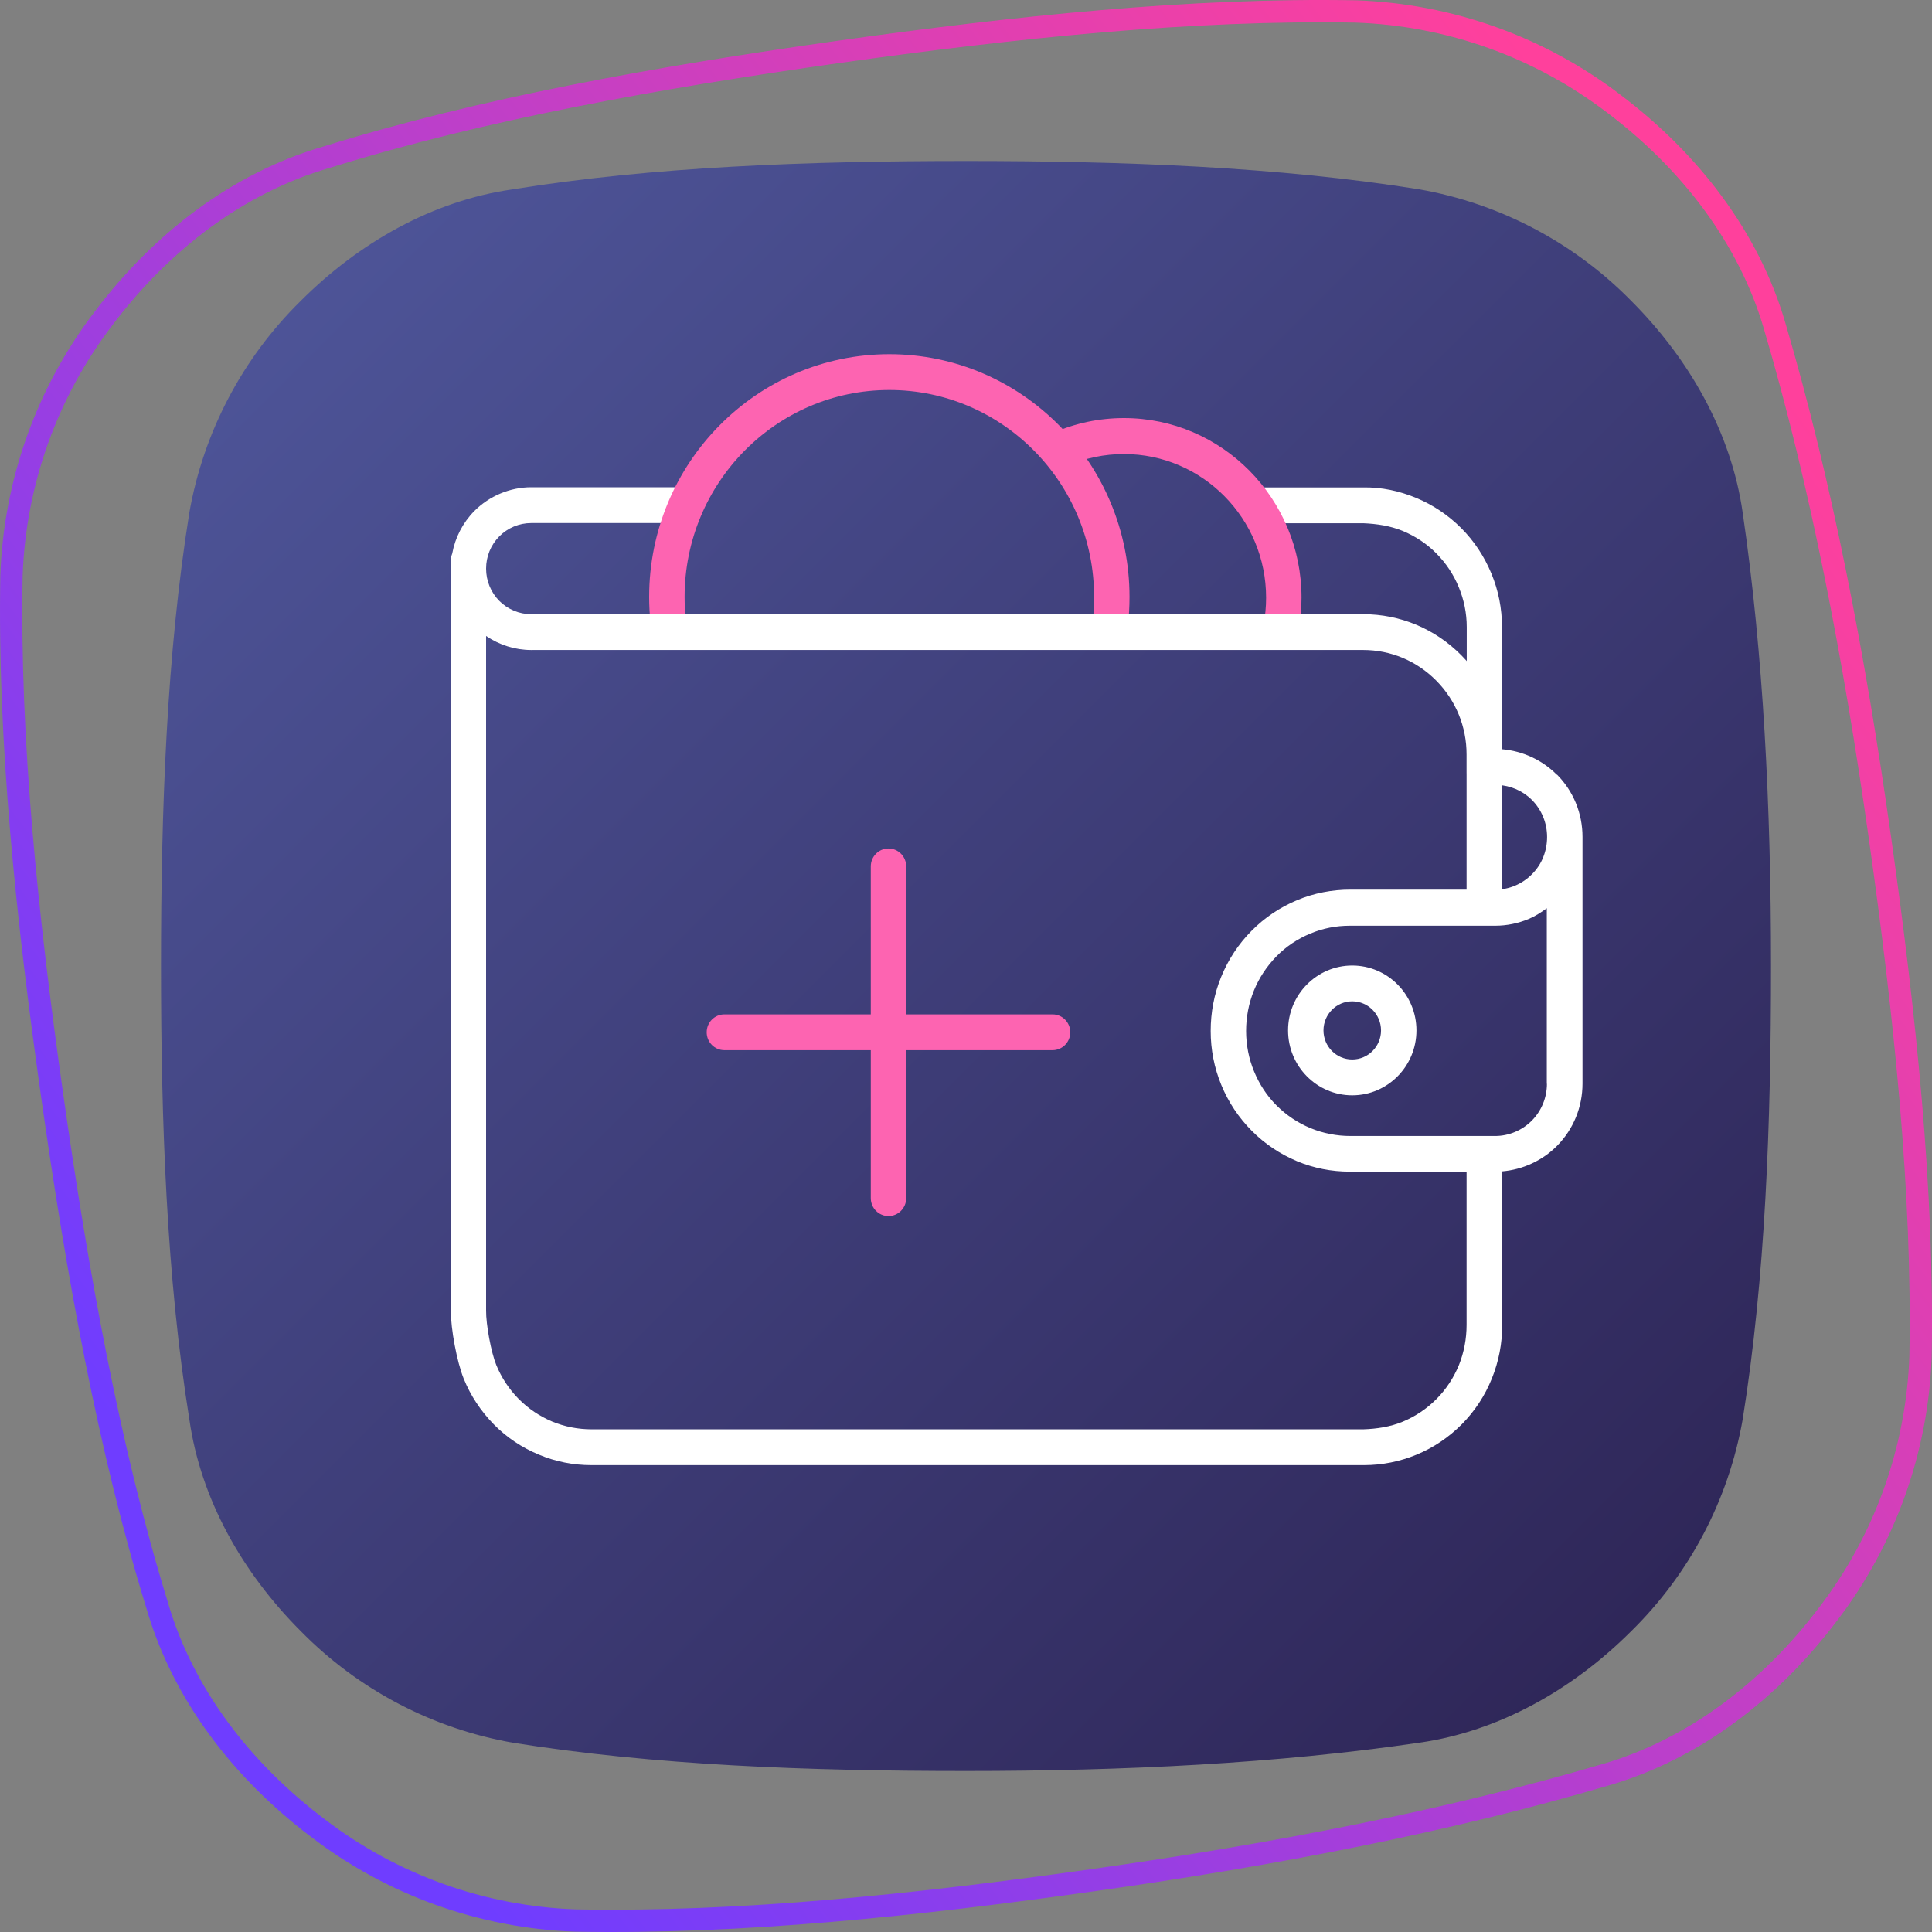
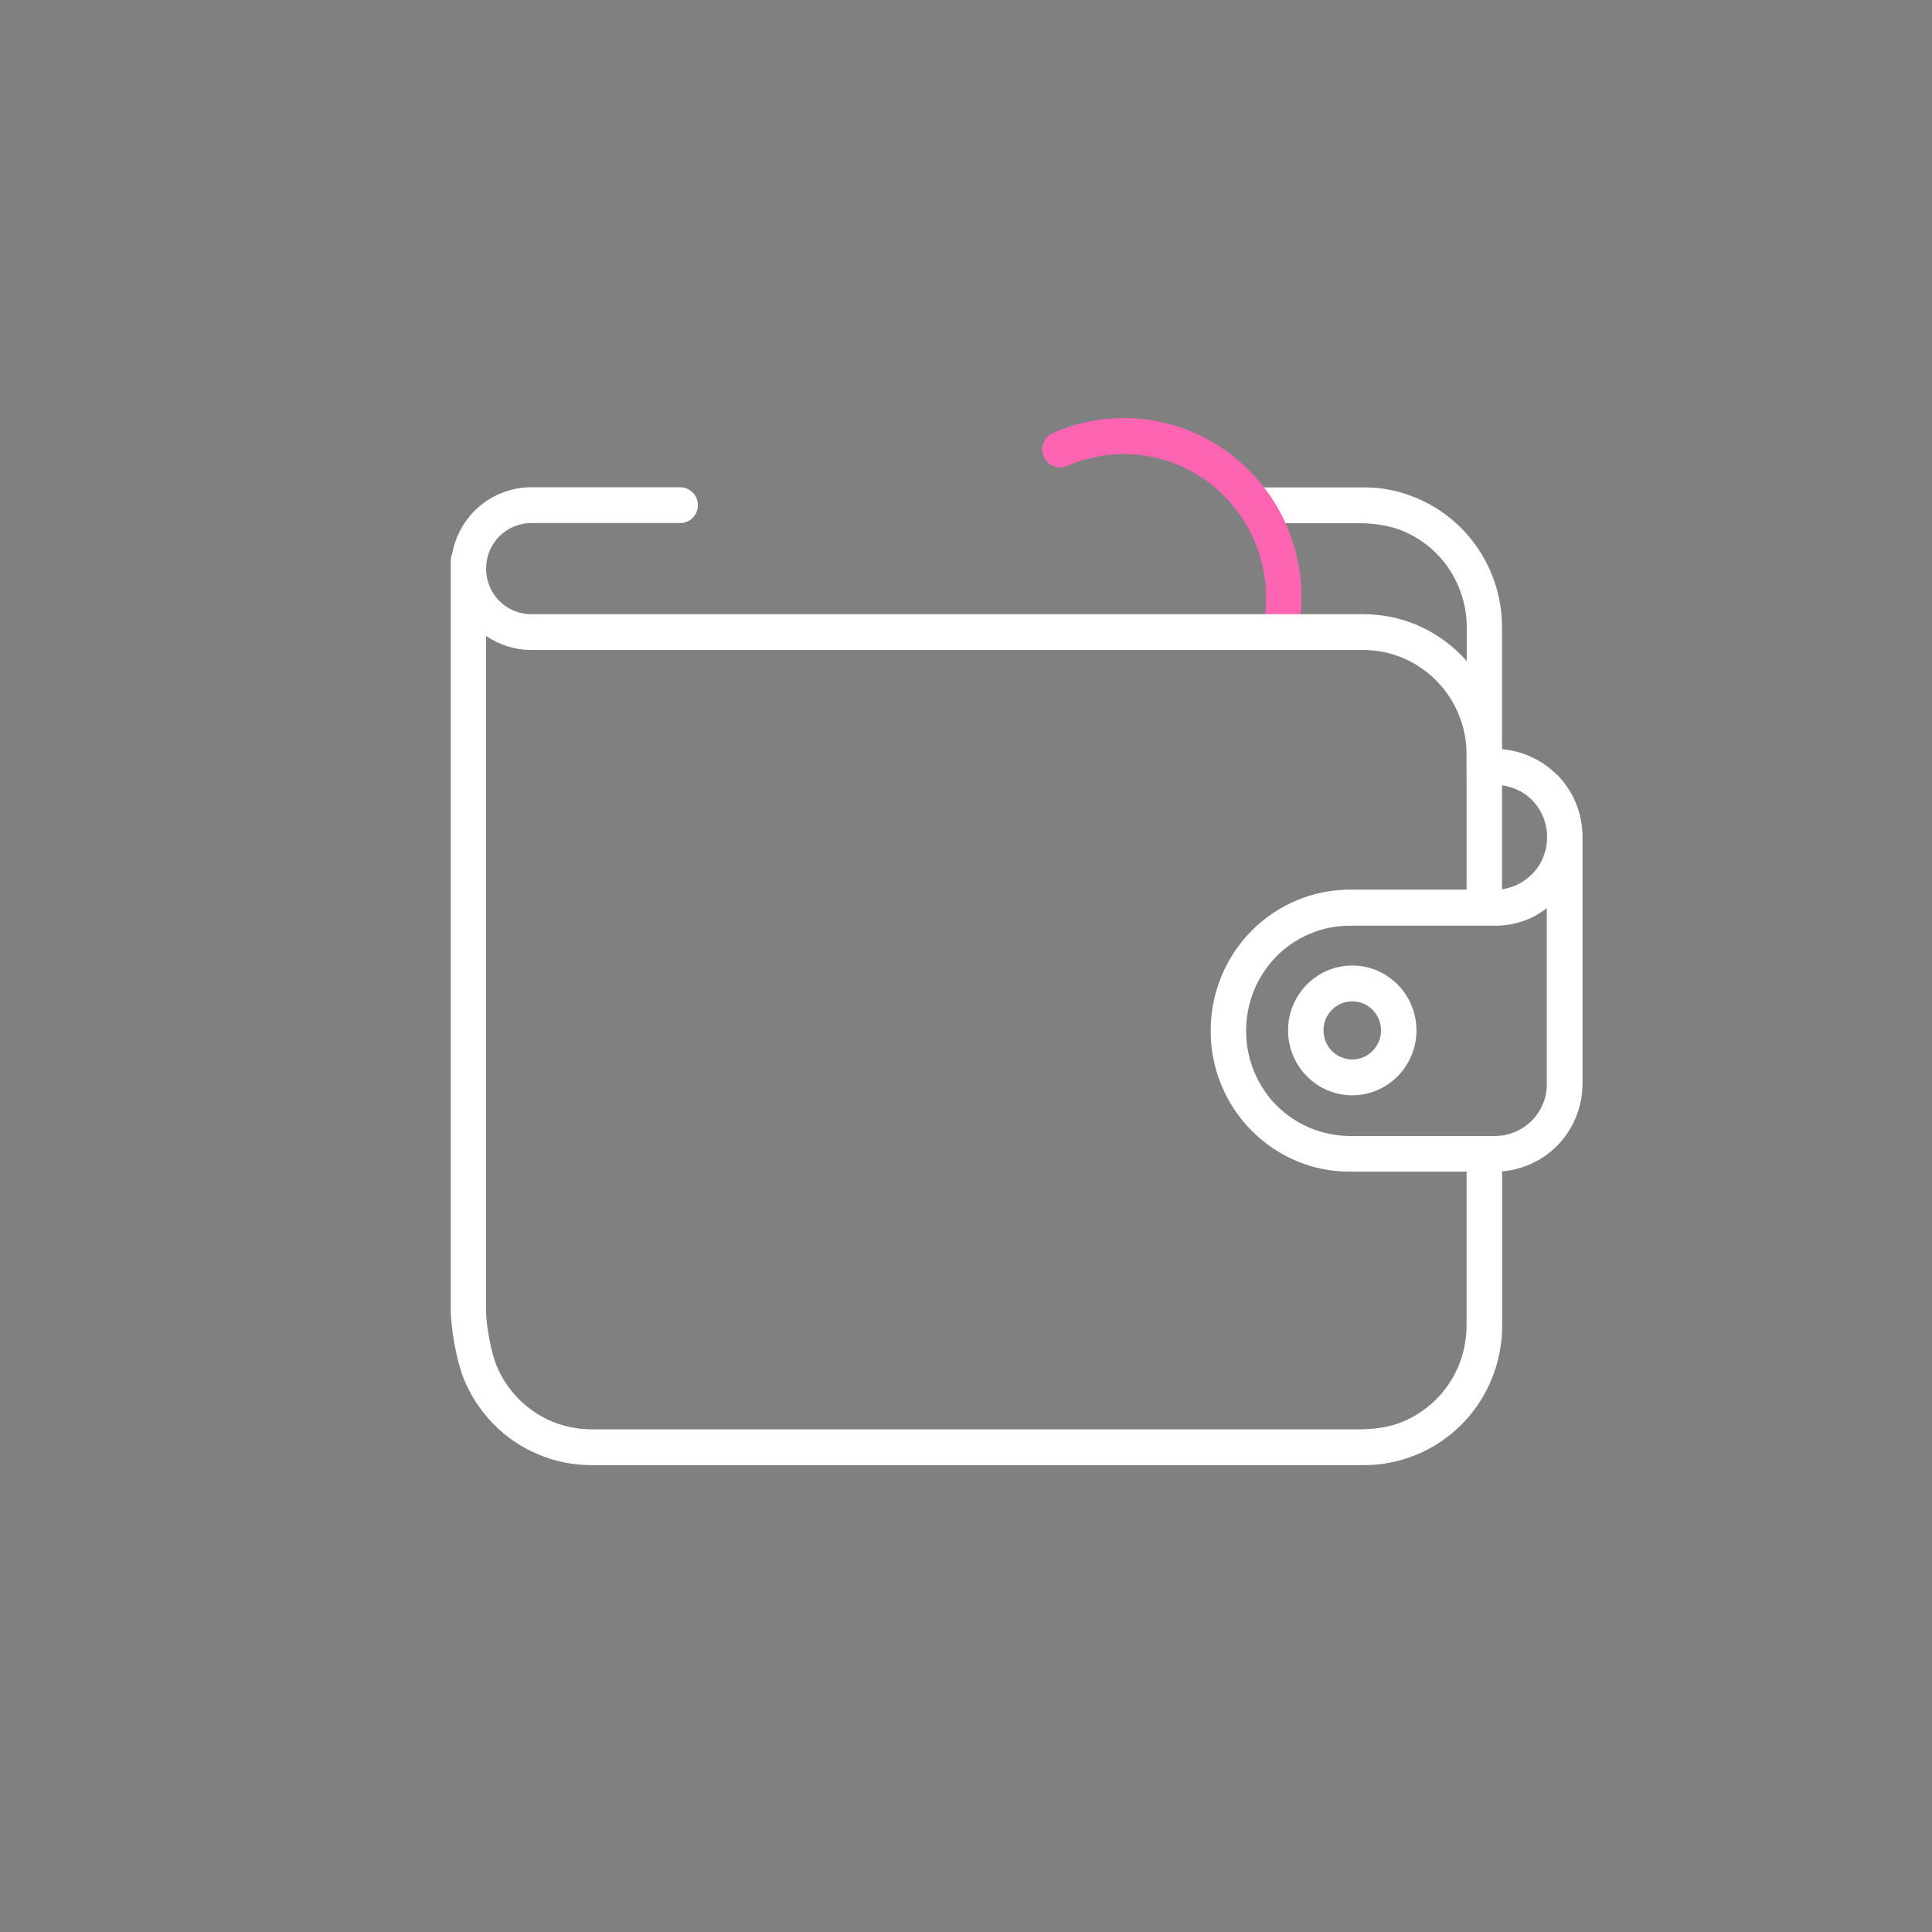
<svg xmlns="http://www.w3.org/2000/svg" width="60" height="60" viewBox="0 0 60 60" fill="none">
  <rect x="0" y="0" width="60" height="60" fill="#808080" stroke="none" />
-   <path d="M30 5C34.871 5 39.684 5.177 44.084 5.881C46.582 6.321 48.881 7.532 50.658 9.342C52.477 11.162 53.768 13.451 54.12 15.916C54.765 20.316 55 25.071 55 30C55 34.929 54.825 39.684 54.12 44.084C53.679 46.583 52.469 48.881 50.658 50.658C48.839 52.477 46.549 53.768 44.084 54.12C39.684 54.767 34.929 55 30 55C25.071 55 20.316 54.825 15.916 54.12C13.418 53.678 11.119 52.468 9.342 50.658C7.523 48.839 6.232 46.551 5.881 44.084C5.175 39.684 5 34.871 5 30C5 25.129 5.175 20.316 5.881 15.916C6.321 13.418 7.532 11.119 9.342 9.342C11.162 7.523 13.451 6.232 15.916 5.881C20.258 5.177 25.071 5 30 5Z" fill="url(#paint0_linear_23866_6775)" />
-   <path fill-rule="evenodd" clip-rule="evenodd" d="M42.103 0.702C37.022 0.61 31.56 1.182 26.031 1.962C20.44 2.754 15.029 3.723 10.239 5.213L10.235 5.214L10.232 5.215C7.575 5.985 5.25 7.768 3.506 10.077L3.505 10.079L3.505 10.079C1.779 12.329 0.799 15.062 0.702 17.896C0.61 22.978 1.18 28.446 1.962 33.968C2.744 39.492 3.715 44.905 5.214 49.762L5.214 49.765L5.215 49.768C5.985 52.425 7.768 54.75 10.077 56.493L10.079 56.495C12.329 58.221 15.062 59.201 17.896 59.298C22.978 59.39 28.379 58.83 33.968 58.038C39.556 57.247 44.895 56.22 49.766 54.785L49.768 54.785C52.425 54.014 54.75 52.232 56.493 49.922L56.495 49.92C58.22 47.67 59.2 44.937 59.298 42.104C59.39 37.022 58.826 31.621 58.036 26.031C57.247 20.444 56.22 15.105 54.785 10.233L54.785 10.232C54.014 7.575 52.232 5.25 49.923 3.506L49.921 3.505C47.67 1.78 44.937 0.8 42.103 0.702ZM25.934 1.277C31.475 0.495 36.981 -0.084 42.119 0.01L42.122 0.01L42.124 0.01C45.103 0.113 47.975 1.142 50.34 2.955C52.744 4.77 54.63 7.212 55.449 10.039C56.896 14.953 57.929 20.328 58.721 25.934C59.513 31.537 60.083 36.981 59.99 42.119L59.99 42.122L59.99 42.124C59.887 45.103 58.858 47.975 57.045 50.34C55.23 52.744 52.787 54.63 49.961 55.449C45.047 56.896 39.672 57.929 34.066 58.723C28.463 59.517 23.019 60.083 17.881 59.99L17.878 59.99L17.875 59.99C14.897 59.888 12.024 58.858 9.659 57.045C7.257 55.23 5.371 52.789 4.552 49.963C3.038 45.055 2.06 39.6 1.277 34.066C0.493 28.53 -0.083 23.019 0.01 17.881L0.01 17.878L0.01 17.875C0.112 14.897 1.141 12.024 2.955 9.659C4.769 7.257 7.211 5.371 10.036 4.552C14.88 3.045 20.333 2.07 25.934 1.277L25.934 1.277Z" fill="url(#paint1_linear_23866_6775)" />
  <path d="M41.995 29.985C40.895 29.985 40.002 30.888 40.002 32C40.002 33.112 40.895 34.016 41.995 34.016C43.095 34.016 43.989 33.112 43.989 32C43.989 30.888 43.095 29.985 41.995 29.985ZM41.995 32.903C41.502 32.903 41.102 32.499 41.102 32C41.102 31.502 41.502 31.097 41.995 31.097C42.488 31.097 42.889 31.502 42.889 32C42.889 32.499 42.488 32.903 41.995 32.903ZM48.349 24.06C47.896 23.602 47.285 23.322 46.646 23.268V19.474C46.646 18.9 46.536 18.34 46.316 17.81C46.096 17.281 45.784 16.805 45.379 16.4C44.974 15.995 44.503 15.68 43.98 15.462C43.452 15.244 42.906 15.128 42.334 15.137H39.183C38.88 15.137 38.633 15.386 38.633 15.693C38.633 16 38.88 16.249 39.183 16.249H42.338C42.761 16.267 43.175 16.329 43.566 16.489C43.958 16.654 44.31 16.885 44.609 17.188C44.908 17.49 45.142 17.841 45.304 18.237C45.467 18.633 45.551 19.047 45.551 19.474V24.007C45.551 24.314 45.797 24.563 46.101 24.563C46.264 24.563 46.404 24.487 46.506 24.376C46.906 24.394 47.293 24.558 47.575 24.843C47.879 25.15 48.046 25.559 48.046 25.995C48.046 26.209 48.006 26.422 47.927 26.618C47.848 26.818 47.729 26.996 47.579 27.147C47.43 27.299 47.254 27.419 47.056 27.503C46.858 27.588 46.651 27.628 46.44 27.628H41.938C41.375 27.628 40.807 27.735 40.279 27.957C39.747 28.179 39.271 28.5 38.867 28.909C38.462 29.318 38.145 29.799 37.925 30.337C37.705 30.875 37.599 31.44 37.599 32.018C37.599 32.596 37.709 33.161 37.929 33.695C38.149 34.229 38.466 34.705 38.871 35.114C39.276 35.523 39.751 35.839 40.279 36.062C40.803 36.28 41.353 36.386 41.916 36.386H45.546V41.146C45.546 41.573 45.467 41.996 45.309 42.392C45.146 42.788 44.913 43.143 44.613 43.446C44.314 43.748 43.962 43.984 43.571 44.149C43.179 44.313 42.752 44.376 42.338 44.389H18.383C17.947 44.389 17.542 44.309 17.151 44.149C16.759 43.984 16.407 43.748 16.108 43.446C15.809 43.143 15.575 42.788 15.412 42.392C15.254 42.005 15.091 41.137 15.096 40.697V19.75C15.505 20.03 15.998 20.186 16.495 20.186C16.799 20.186 17.045 19.937 17.045 19.63C17.045 19.323 16.799 19.074 16.495 19.074C16.125 19.074 15.765 18.922 15.505 18.66C15.245 18.398 15.096 18.037 15.096 17.659C15.096 17.281 15.241 16.925 15.505 16.658C15.769 16.391 16.125 16.244 16.495 16.244H21.124C21.428 16.244 21.674 15.995 21.674 15.688C21.674 15.382 21.428 15.132 21.124 15.132H16.495C15.839 15.132 15.193 15.404 14.73 15.871C14.37 16.236 14.136 16.694 14.044 17.192C14.018 17.259 14 17.334 14 17.41V40.692C14 41.28 14.189 42.289 14.4 42.814C14.616 43.348 14.933 43.824 15.333 44.233C15.734 44.642 16.209 44.958 16.737 45.176C17.256 45.394 17.806 45.501 18.365 45.501H42.361C42.924 45.501 43.474 45.39 43.993 45.176C44.521 44.958 44.992 44.638 45.397 44.233C45.801 43.824 46.114 43.348 46.33 42.814C46.545 42.281 46.655 41.72 46.651 41.146V36.378C47.289 36.324 47.901 36.044 48.354 35.586C48.864 35.07 49.146 34.38 49.146 33.651V25.991C49.146 25.261 48.864 24.572 48.354 24.056L48.349 24.06ZM48.041 33.655C48.041 34.087 47.874 34.496 47.571 34.803C47.271 35.105 46.858 35.279 46.435 35.279H41.934C41.524 35.279 41.093 35.199 40.697 35.034C40.301 34.87 39.949 34.634 39.645 34.331C39.342 34.029 39.109 33.669 38.946 33.273C38.783 32.877 38.699 32.454 38.699 32.018C38.699 31.587 38.779 31.164 38.941 30.764C39.104 30.363 39.342 30.008 39.641 29.701C39.94 29.394 40.297 29.158 40.693 28.993C41.084 28.829 41.494 28.749 41.92 28.749H41.938H46.435C46.792 28.749 47.144 28.677 47.474 28.54C47.676 28.455 47.861 28.335 48.037 28.206V33.66L48.041 33.655Z" fill="white" />
-   <path d="M32.688 31.502H28.143V26.907C28.143 26.6 27.896 26.351 27.593 26.351C27.289 26.351 27.043 26.6 27.043 26.907V31.502H22.497C22.193 31.502 21.947 31.751 21.947 32.058C21.947 32.365 22.193 32.614 22.497 32.614H27.043V37.209C27.043 37.517 27.289 37.766 27.593 37.766C27.896 37.766 28.143 37.517 28.143 37.209V32.614H32.688C32.992 32.614 33.238 32.365 33.238 32.058C33.238 31.751 32.992 31.502 32.688 31.502Z" fill="#FD64B1" />
-   <path d="M34.479 19.932C34.479 19.932 34.435 19.932 34.413 19.932C34.11 19.897 33.898 19.621 33.934 19.314C33.965 19.06 33.978 18.798 33.978 18.54C33.978 14.995 31.126 12.112 27.619 12.112C24.112 12.112 21.261 14.995 21.261 18.54C21.261 18.762 21.274 18.985 21.296 19.203C21.327 19.51 21.107 19.781 20.803 19.812C20.504 19.843 20.231 19.621 20.2 19.314C20.174 19.06 20.16 18.798 20.16 18.54C20.16 14.381 23.505 11 27.619 11C31.733 11 35.078 14.381 35.078 18.54C35.078 18.842 35.06 19.149 35.025 19.447C34.99 19.728 34.752 19.937 34.479 19.937V19.932Z" fill="#FD64B1" />
  <path d="M39.777 20.061C39.742 20.061 39.707 20.061 39.676 20.052C39.377 19.994 39.183 19.705 39.241 19.403C39.293 19.127 39.32 18.847 39.32 18.562C39.32 16.102 37.34 14.101 34.906 14.101C34.295 14.101 33.7 14.225 33.142 14.47C32.864 14.594 32.539 14.465 32.416 14.181C32.292 13.9 32.42 13.571 32.702 13.447C33.397 13.14 34.141 12.984 34.906 12.984C37.947 12.984 40.42 15.484 40.42 18.558C40.42 18.909 40.389 19.261 40.323 19.603C40.275 19.87 40.041 20.057 39.782 20.057L39.777 20.061Z" fill="#FD64B1" />
  <path d="M46.096 28.669C45.793 28.669 45.546 28.42 45.546 28.113V23.433C45.546 22.566 45.212 21.752 44.605 21.138C43.997 20.524 43.192 20.186 42.334 20.186H16.513C16.209 20.186 15.963 19.937 15.963 19.63C15.963 19.323 16.209 19.074 16.513 19.074H42.334C43.487 19.074 44.569 19.527 45.383 20.35C46.197 21.173 46.646 22.268 46.646 23.433V28.113C46.646 28.42 46.4 28.669 46.096 28.669Z" fill="white" />
  <defs>
    <linearGradient id="paint0_linear_23866_6775" x1="8.029" y1="8.029" x2="50.548" y2="50.548" gradientUnits="userSpaceOnUse">
      <stop stop-color="#4E5599" />
      <stop offset="1" stop-color="#2F2759" />
    </linearGradient>
    <linearGradient id="paint1_linear_23866_6775" x1="46.2" y1="-3.73241e-06" x2="-2.05" y2="36.956" gradientUnits="userSpaceOnUse">
      <stop stop-color="#FF409C" />
      <stop offset="1" stop-color="#6F3DFF" />
    </linearGradient>
  </defs>
</svg>